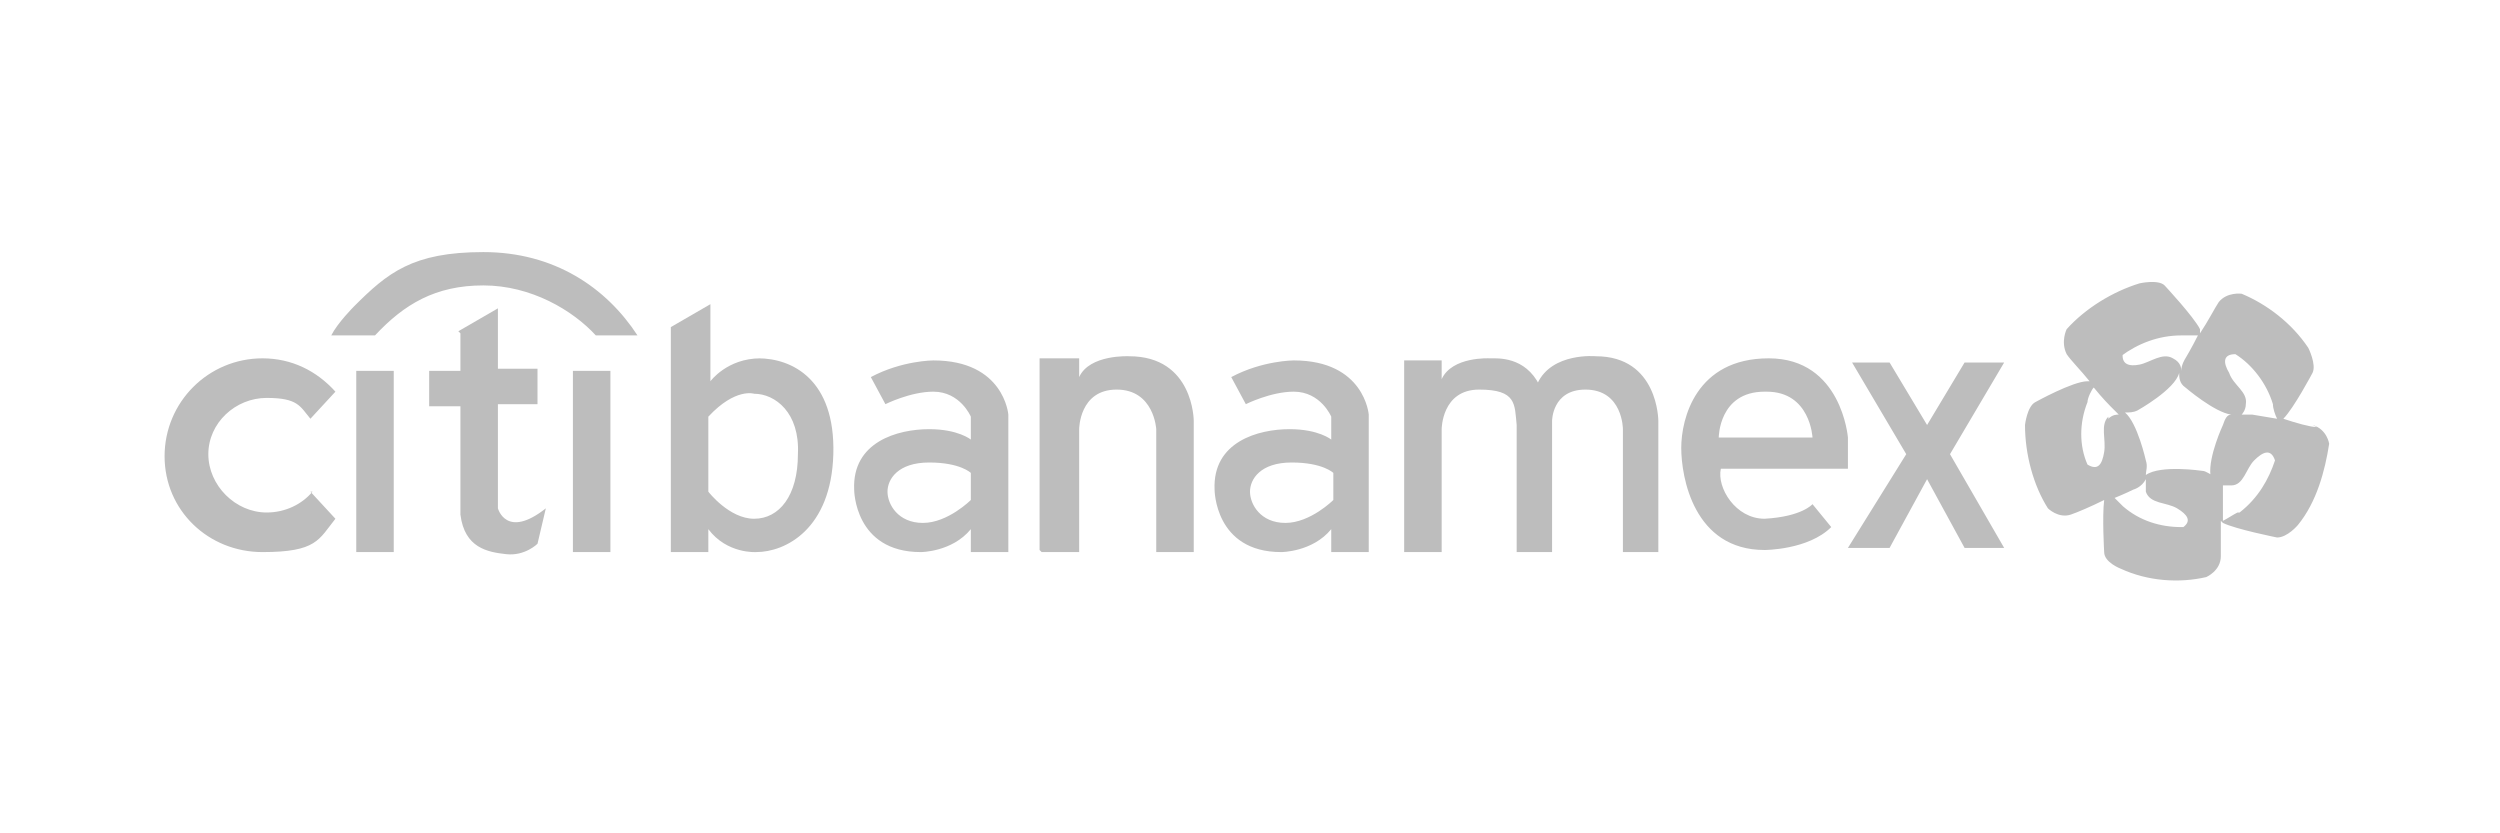
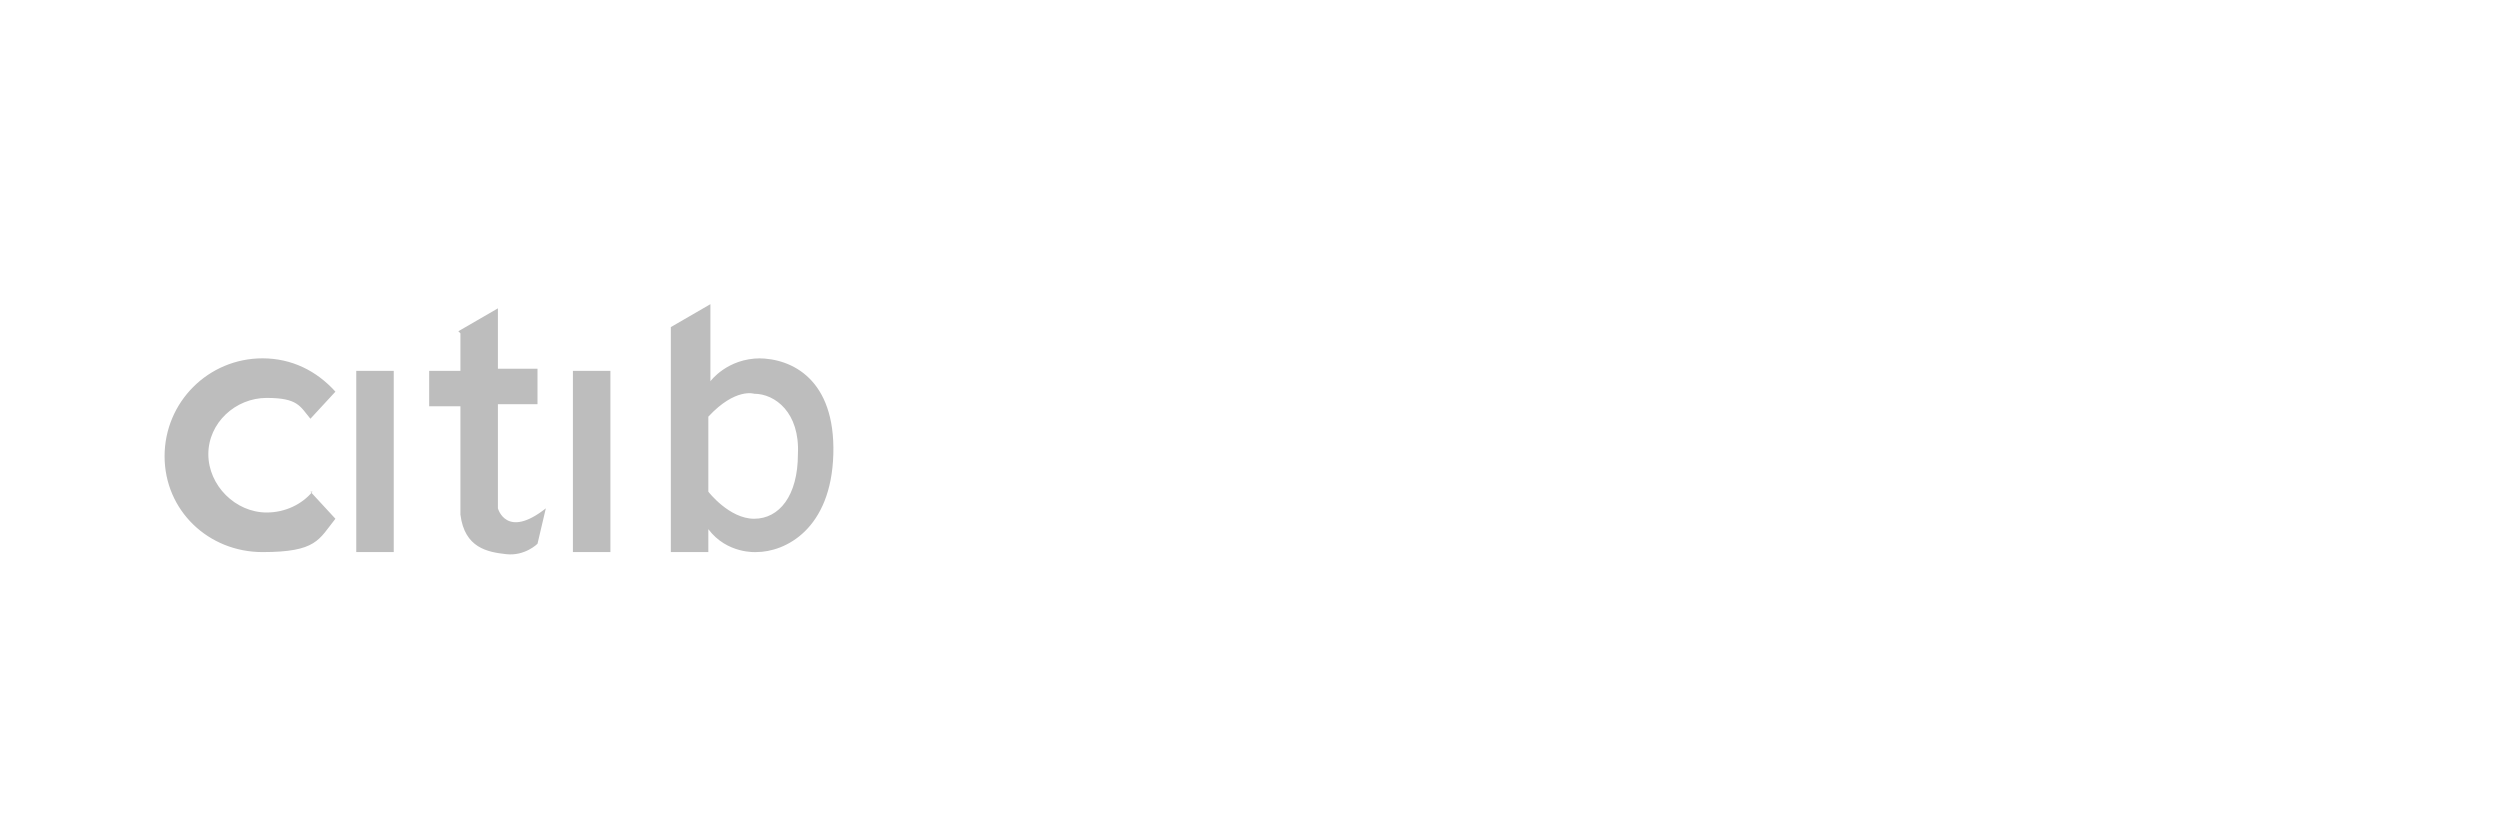
<svg xmlns="http://www.w3.org/2000/svg" id="Layer_1" version="1.1" viewBox="0 0 120 40">
  <defs>
    <style>.st0{fill:#bdbdbd}</style>
  </defs>
  <path d="M15 23.6c-.5.6-1.3 1-2.2 1-1.5 0-2.8-1.3-2.8-2.8s1.3-2.7 2.8-2.7 1.6.4 2.1 1l1.2-1.3c-.9-1-2.1-1.6-3.5-1.6-2.6 0-4.7 2.1-4.7 4.7s2.1 4.6 4.7 4.6 2.7-.6 3.5-1.6l-1.2-1.3Zm2.1-5.8h1.8v8.7h-1.8zm4.9-1.9 1.9-1.1v2.9h1.9v1.7h-1.9v5s.4 1.5 2.3 0l-.4 1.7s-.6.6-1.5.5-2-.3-2.2-1.9v-5.2h-1.5v-1.7h1.5V16Zm5.5 1.9h1.8v8.7h-1.8zm9-.6c-1.6 0-2.4 1.1-2.4 1.1v-3.7l-1.9 1.1v10.8H34v-1.1c.9 1.2 2.3 1.1 2.3 1.1 1.4 0 3.6-1.1 3.7-4.7s-2-4.6-3.6-4.6Zm-.3 7.7c-1.2 0-2.2-1.3-2.2-1.3V20c1.3-1.4 2.2-1.1 2.2-1.1 1 0 2.2.9 2.1 2.9 0 2-.9 3.1-2.1 3.1Z" class="st0" />
-   <path d="M30.6 16.1c-1.5-2.3-4-4-7.4-4s-4.6 1-6.2 2.6c0 0-.8.8-1.1 1.4H18c1.4-1.5 2.9-2.4 5.2-2.4s4.3 1.2 5.4 2.4h1.9Zm14.2 1.2s-1.5 0-3 .8l.7 1.3s1.2-.6 2.3-.6c1.3 0 1.8 1.2 1.8 1.2v1.1s-.6-.5-2-.5c-1.5 0-3.7.6-3.6 2.9 0 0 0 3 3.2 3 0 0 1.5 0 2.4-1.1v1.1h1.8v-6.6s-.2-2.6-3.6-2.6Zm1.8 6.7s-1.1 1.1-2.3 1.1-1.7-.9-1.7-1.5.5-1.4 2-1.4 2 .5 2 .5V24Zm3.4 2.5h1.8v-5.9s0-1.9 1.8-1.9 1.9 1.9 1.9 1.9v5.9h1.8v-6.3s0-3.1-3.1-3.1c0 0-1.9-.1-2.4 1v-.9h-1.9v9.2Zm12.1-9.2s-1.5 0-3 .8l.7 1.3s1.2-.6 2.3-.6c1.3 0 1.8 1.2 1.8 1.2v1.1s-.6-.5-2-.5c-1.5 0-3.7.6-3.6 2.9 0 0 0 3 3.2 3 0 0 1.5 0 2.4-1.1v1.1h1.8v-6.6s-.2-2.6-3.6-2.6ZM64 24s-1.1 1.1-2.3 1.1-1.7-.9-1.7-1.5.5-1.4 2-1.4 2 .5 2 .5V24Zm9.9-5.5c-.7-1.4-2-1.3-2.4-1.3 0 0-1.8-.1-2.3 1v-.9h-1.8v9.2h1.8v-5.9s0-1.9 1.8-1.9 1.7.7 1.8 1.7v6.1h1.7v-6.3s0-1.5 1.6-1.5c1.8 0 1.8 1.9 1.8 1.9v5.9h1.7v-6.3s0-3.1-3-3.1c0 0-2.1-.2-2.8 1.3m14.9 4V21s-.3-3.8-3.8-3.8-4.2 2.9-4.2 4.3.6 4.9 4 4.9c0 0 2.1 0 3.2-1.1l-.9-1.1s-.5.6-2.3.7c-1.4 0-2.3-1.5-2.1-2.4h6.1Zm-3.9-3.6c2.1 0 2.2 2.2 2.2 2.2h-4.5s0-2.2 2.2-2.2Zm4.1-1.4h1.8l1.8 3 1.8-3h1.9l-2.6 4.4 2.6 4.5h-1.9L92.5 23l-1.8 3.3h-2l2.8-4.5-2.6-4.4zm22.3 3.1c-.3 0-1-.2-1.6-.4.5-.5 1.4-2.2 1.4-2.2.2-.4-.2-1.2-.2-1.2-.8-1.2-2-2.1-3.2-2.6 0 0-.7-.1-1.1.4-.2.3-.5.9-.9 1.5v-.2c-.3-.6-1.7-2.1-1.7-2.1-.3-.3-1.2-.1-1.2-.1-1.3.4-2.6 1.2-3.5 2.2 0 0-.3.6 0 1.2.2.3.7.8 1.1 1.3h-.1c-.7 0-2.5 1-2.5 1-.4.2-.5 1.1-.5 1.1 0 1.4.4 2.9 1.1 4 0 0 .5.5 1.1.3.3-.1 1-.4 1.6-.7-.1.8 0 2.5 0 2.5 0 .5.8.8.8.8 1.3.6 2.8.7 4.1.4 0 0 .7-.3.7-1V25l.1.1c.6.3 2.6.7 2.6.7.5 0 1-.6 1-.6.9-1.1 1.3-2.6 1.5-3.9 0 0-.1-.7-.8-.9Zm-9.4-3.4c.8-.6 1.8-1 2.9-1h.8c-.3.6-.6 1.1-.6 1.1s-.2.3-.2.6c0-.1 0-.4-.4-.6-.5-.3-1.1.2-1.6.3s-.9 0-.8-.6Zm-.6 2.9c-.4.4-.1 1.1-.2 1.7s-.3.9-.8.6c-.4-.9-.4-2 0-3 0-.2.2-.6.3-.7.4.5.8.9.8.9l.4.4c-.1 0-.3 0-.5.2Zm3.5 5.3c-1 0-2-.3-2.8-1l-.4-.4c.5-.2.9-.4.9-.4s.4-.1.6-.5v.6c.2.6 1 .5 1.5.8s.7.6.3.9Zm1.5-2.5c-.1 0-.3-.2-.5-.2 0 0-2-.3-2.7.2 0-.2.1-.4 0-.7 0 0-.4-1.8-1-2.3.2 0 .4 0 .6-.1 0 0 1.8-1 2-1.8 0 .2 0 .5.3.7 0 0 1.4 1.2 2.2 1.3-.2 0-.3.2-.4.5 0 0-.7 1.5-.6 2.4Zm1.2 1.8c-.2.1-.5.3-.7.4v-1.7h.4c.6 0 .7-.8 1.1-1.2.4-.4.8-.6 1 0-.3.9-.8 1.8-1.7 2.5Zm.7-4.7h-.5s.2-.2.2-.5c.1-.6-.6-.9-.8-1.5-.3-.5-.3-.9.3-.9.8.5 1.5 1.4 1.8 2.4 0 .2.1.5.2.7l-1.2-.2Z" class="st0" />
</svg>